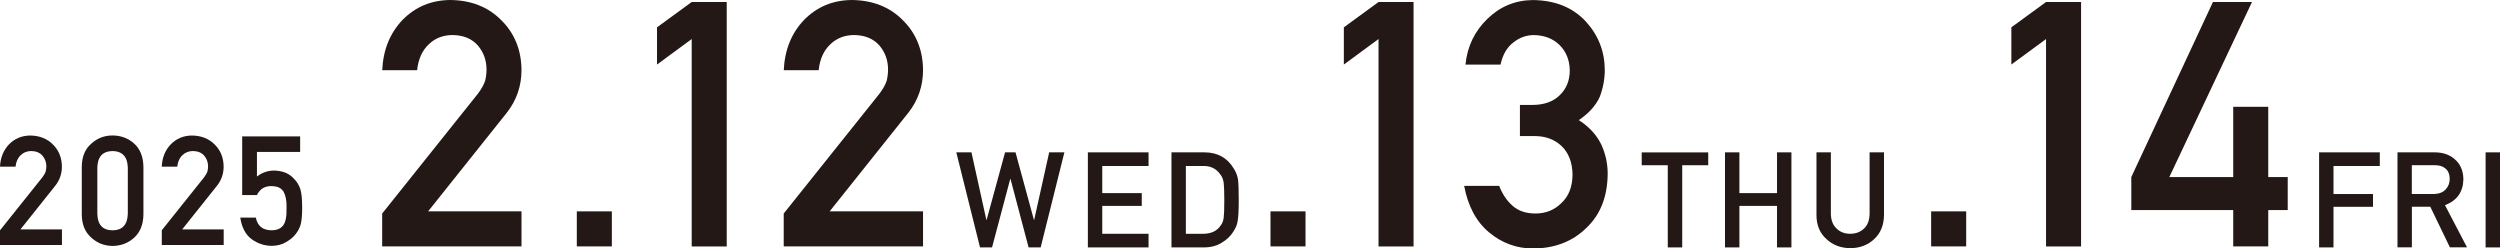
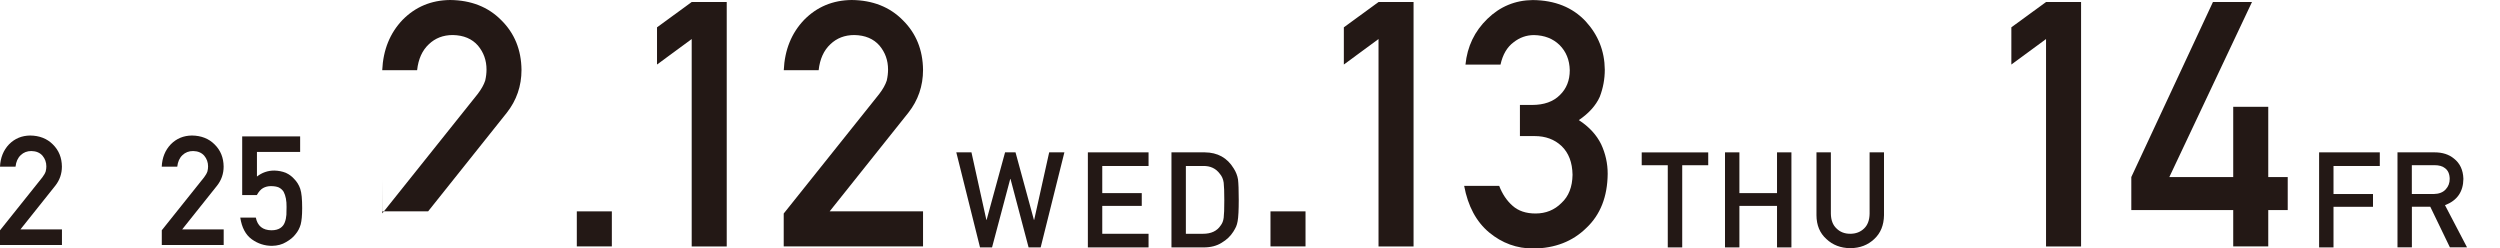
<svg xmlns="http://www.w3.org/2000/svg" id="_レイヤー_2" data-name="レイヤー 2" viewBox="0 0 493.1 49">
  <defs>
    <style>
      .cls-1 {
        fill: #231815;
      }
    </style>
  </defs>
  <g id="_デザイン" data-name="デザイン">
    <g>
      <g>
-         <path class="cls-1" d="M75.4,42.09l18.81-23.54c.73-.95,1.22-1.83,1.49-2.65.18-.77.26-1.5.26-2.18,0-1.81-.56-3.38-1.69-4.73-1.17-1.34-2.82-2.04-4.96-2.08-1.9,0-3.47.61-4.73,1.82-1.3,1.21-2.07,2.92-2.31,5.12h-6.88c.18-4.01,1.52-7.33,4.03-9.95,2.53-2.56,5.65-3.86,9.36-3.9,4.14.04,7.51,1.37,10.08,3.97,2.62,2.58,3.96,5.85,4,9.82,0,3.17-.97,6-2.91,8.46l-15.51,19.44h18.42v6.91h-27.48v-6.51Z" />
+         <path class="cls-1" d="M75.4,42.09l18.81-23.54c.73-.95,1.22-1.83,1.49-2.65.18-.77.26-1.5.26-2.18,0-1.81-.56-3.38-1.69-4.73-1.17-1.34-2.82-2.04-4.96-2.08-1.9,0-3.47.61-4.73,1.82-1.3,1.21-2.07,2.92-2.31,5.12h-6.88c.18-4.01,1.52-7.33,4.03-9.95,2.53-2.56,5.65-3.86,9.36-3.9,4.14.04,7.51,1.37,10.08,3.97,2.62,2.58,3.96,5.85,4,9.82,0,3.17-.97,6-2.91,8.46l-15.51,19.44h18.42h-27.48v-6.51Z" />
        <path class="cls-1" d="M113.77,41.69h6.91v6.91h-6.91v-6.91Z" />
        <path class="cls-1" d="M129.59,12.73v-7.34l6.84-4.99h6.91v48.21h-6.91V7.7l-6.84,5.03Z" />
        <path class="cls-1" d="M154.6,42.09l18.81-23.54c.73-.95,1.22-1.83,1.49-2.65.18-.77.26-1.5.26-2.18,0-1.81-.56-3.38-1.69-4.73-1.17-1.34-2.82-2.04-4.96-2.08-1.9,0-3.47.61-4.73,1.82-1.3,1.21-2.07,2.92-2.31,5.12h-6.88c.18-4.01,1.52-7.33,4.03-9.95,2.53-2.56,5.65-3.86,9.36-3.9,4.14.04,7.51,1.37,10.08,3.97,2.62,2.58,3.96,5.85,4,9.82,0,3.17-.97,6-2.91,8.46l-15.51,19.44h18.42v6.91h-27.48v-6.51Z" />
        <path class="cls-1" d="M188.61,30.05h3l2.94,13.32h.05l3.64-13.32h2.06l3.63,13.32h.05l2.96-13.32h3l-4.68,18.75h-2.38l-3.57-13.51h-.05l-3.59,13.51h-2.37l-4.68-18.75Z" />
        <path class="cls-1" d="M214.57,30.05h11.97v2.69h-9.13v5.35h7.79v2.52h-7.79v5.5h9.13v2.69h-11.97v-18.75Z" />
        <path class="cls-1" d="M231.06,30.05h6.56c2.54.02,4.44,1.07,5.71,3.16.45.7.74,1.44.86,2.21.09.77.14,2.1.14,4,0,2.01-.07,3.42-.22,4.22-.07.4-.17.76-.31,1.08-.15.31-.32.63-.53.96-.55.88-1.31,1.61-2.29,2.19-.97.62-2.16.93-3.56.93h-6.36v-18.75ZM233.9,46.11h3.39c1.59,0,2.75-.54,3.47-1.63.32-.4.52-.91.6-1.53.08-.61.12-1.75.12-3.42s-.04-2.79-.12-3.5c-.1-.7-.35-1.27-.73-1.71-.79-1.09-1.9-1.62-3.34-1.58h-3.39v13.37Z" />
        <path class="cls-1" d="M250.59,41.69h6.91v6.91h-6.91v-6.91Z" />
        <path class="cls-1" d="M265.06,12.73v-7.34l6.84-4.99h6.91v48.21h-6.91V7.7l-6.84,5.03Z" />
        <path class="cls-1" d="M299.8,20.7h2.38c2.36,0,4.19-.65,5.49-1.95,1.3-1.26,1.95-2.89,1.95-4.89-.04-2.03-.72-3.69-2.02-4.99-1.3-1.26-2.98-1.91-5.03-1.95-1.48,0-2.82.47-4.03,1.42-1.28.95-2.14,2.41-2.58,4.4h-6.91c.35-3.57,1.8-6.58,4.33-9.03,2.49-2.42,5.47-3.66,8.93-3.7,4.39.04,7.87,1.44,10.45,4.2,2.47,2.69,3.73,5.86,3.77,9.52,0,1.85-.33,3.64-.99,5.36-.77,1.72-2.15,3.25-4.13,4.6,2.03,1.32,3.49,2.91,4.4,4.76.86,1.85,1.29,3.79,1.29,5.82-.04,4.52-1.44,8.08-4.2,10.68-2.71,2.67-6.19,4.02-10.45,4.07-3.28,0-6.19-1.06-8.73-3.17-2.54-2.12-4.18-5.18-4.93-9.19h6.91c.62,1.61,1.49,2.91,2.61,3.9,1.15,1.04,2.67,1.55,4.56,1.55,2.03,0,3.74-.69,5.12-2.08,1.41-1.3,2.14-3.15,2.18-5.55-.04-2.45-.77-4.34-2.18-5.69-1.39-1.3-3.15-1.95-5.29-1.95h-2.91v-6.12Z" />
        <path class="cls-1" d="M328.94,32.59h-5.13v-2.53h13.12v2.53h-5.13v16.21h-2.85v-16.21Z" />
        <path class="cls-1" d="M350.5,40.61h-7.42v8.19h-2.84v-18.75h2.84v8.04h7.42v-8.04h2.84v18.75h-2.84v-8.19Z" />
        <path class="cls-1" d="M358.28,30.05h2.84v12.09c.02,1.28.39,2.25,1.11,2.92.7.7,1.61,1.05,2.71,1.05s2.02-.35,2.74-1.05c.7-.67,1.06-1.64,1.08-2.92v-12.09h2.84v12.4c-.03,1.97-.67,3.54-1.92,4.69-1.25,1.19-2.83,1.8-4.74,1.81-1.88-.02-3.45-.62-4.71-1.81-1.29-1.16-1.94-2.72-1.95-4.69v-12.4Z" />
-         <path class="cls-1" d="M380.9,41.69h6.91v6.91h-6.91v-6.91Z" />
        <path class="cls-1" d="M396.72,12.73v-7.34l6.84-4.99h6.91v48.21h-6.91V7.7l-6.84,5.03Z" />
        <path class="cls-1" d="M420.38,34.92L436.48.4h7.7l-16.3,34.52h12.6v-13.85h6.91v13.85h3.84v6.51h-3.84v7.17h-6.91v-7.17h-20.1v-6.51Z" />
        <path class="cls-1" d="M457.42,30.05h11.97v2.69h-9.13v5.53h7.79v2.52h-7.79v8.01h-2.84v-18.75Z" />
        <path class="cls-1" d="M472.88,30.05h7.32c1.56,0,2.83.41,3.82,1.23,1.19.93,1.81,2.27,1.86,4-.03,2.55-1.24,4.28-3.63,5.19l4.35,8.32h-3.38l-3.87-8.01h-3.63v8.01h-2.84v-18.75ZM475.72,38.27h4.29c1.06-.02,1.86-.33,2.39-.93.52-.56.78-1.24.78-2.06-.02-.98-.33-1.68-.94-2.12-.48-.39-1.17-.58-2.08-.58h-4.45v5.68Z" />
-         <path class="cls-1" d="M490.26,30.05h2.84v18.75h-2.84v-18.75Z" />
      </g>
      <g>
        <path class="cls-1" d="M0,45.43l8.36-10.46c.32-.42.54-.81.66-1.18.08-.34.12-.67.12-.97,0-.8-.25-1.5-.75-2.1-.52-.6-1.25-.91-2.2-.93-.84,0-1.54.27-2.1.81-.58.54-.92,1.3-1.03,2.28H0c.08-1.78.68-3.26,1.79-4.42,1.13-1.14,2.51-1.71,4.16-1.73,1.84.02,3.34.61,4.48,1.76,1.17,1.15,1.76,2.6,1.78,4.36,0,1.41-.43,2.66-1.29,3.76l-6.89,8.64h8.19v3.07H0v-2.89Z" />
-         <path class="cls-1" d="M16.13,32.88c.02-1.98.65-3.5,1.9-4.57,1.17-1.06,2.56-1.59,4.17-1.59s3.08.53,4.25,1.59c1.19,1.07,1.8,2.59,1.84,4.57v9.45c-.04,1.97-.65,3.49-1.84,4.56-1.17,1.06-2.58,1.6-4.25,1.62-1.62-.02-3.01-.56-4.17-1.62-1.24-1.07-1.88-2.59-1.9-4.56v-9.45ZM25.21,33.07c-.06-2.15-1.06-3.24-3.01-3.28-1.96.04-2.96,1.13-3,3.28v9.08c.04,2.17,1.04,3.26,3,3.28,1.95-.02,2.95-1.11,3.01-3.28v-9.08Z" />
        <path class="cls-1" d="M31.9,45.43l8.36-10.46c.32-.42.54-.81.66-1.18.08-.34.12-.67.12-.97,0-.8-.25-1.5-.75-2.1-.52-.6-1.25-.91-2.2-.93-.84,0-1.54.27-2.1.81-.58.54-.92,1.3-1.03,2.28h-3.06c.08-1.78.68-3.26,1.79-4.42,1.13-1.14,2.51-1.71,4.16-1.73,1.84.02,3.34.61,4.48,1.76,1.17,1.15,1.76,2.6,1.78,4.36,0,1.41-.43,2.66-1.29,3.76l-6.89,8.64h8.19v3.07h-12.21v-2.89Z" />
        <path class="cls-1" d="M47.78,26.9h11.42v3.07h-8.52v4.85c1-.78,2.14-1.18,3.42-1.18.82.02,1.58.17,2.26.44.65.3,1.17.68,1.57,1.12.6.59,1.03,1.27,1.29,2.04.14.42.23.94.29,1.54.06.62.09,1.38.09,2.28,0,1.39-.1,2.46-.29,3.2-.21.73-.55,1.39-1.03,1.95-.42.56-1.03,1.07-1.84,1.53-.78.48-1.71.73-2.79.75-1.45,0-2.78-.43-3.98-1.29-1.22-.88-1.98-2.31-2.28-4.28h3.07c.33,1.65,1.36,2.48,3.07,2.5.73,0,1.32-.15,1.76-.44.42-.28.72-.66.88-1.12.18-.46.28-.96.32-1.5.02-.53.03-1.04.03-1.54.02-1.22-.17-2.22-.57-2.98-.22-.36-.53-.65-.96-.87-.42-.18-.95-.26-1.57-.26-.56,0-1.07.13-1.53.38-.46.26-.87.73-1.23,1.38h-2.89v-11.58Z" />
      </g>
    </g>
  </g>
</svg>